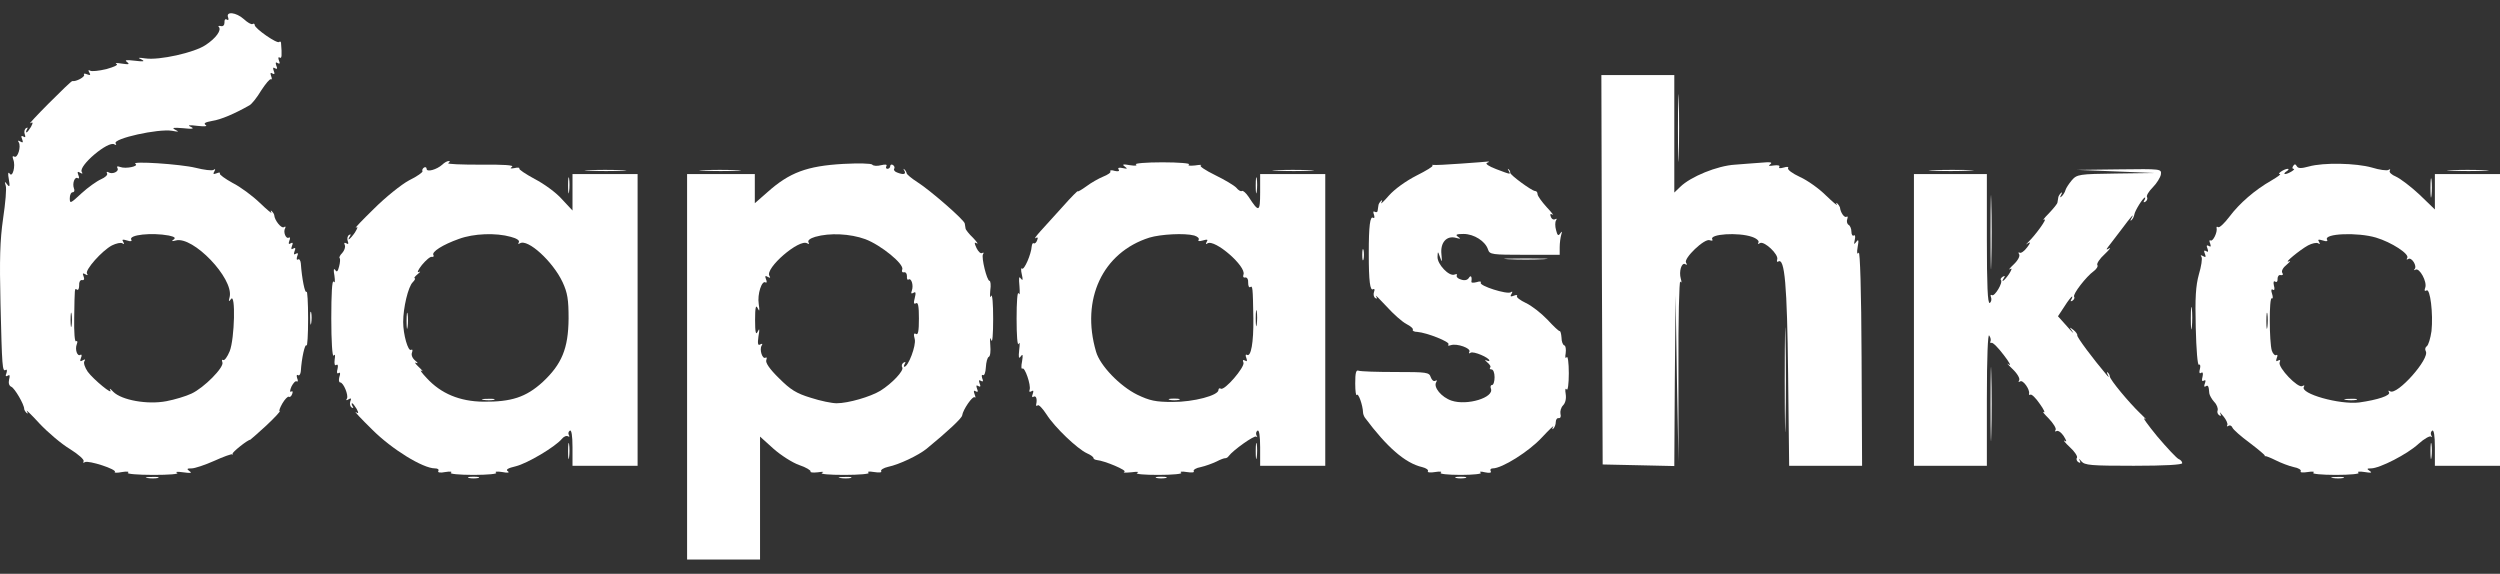
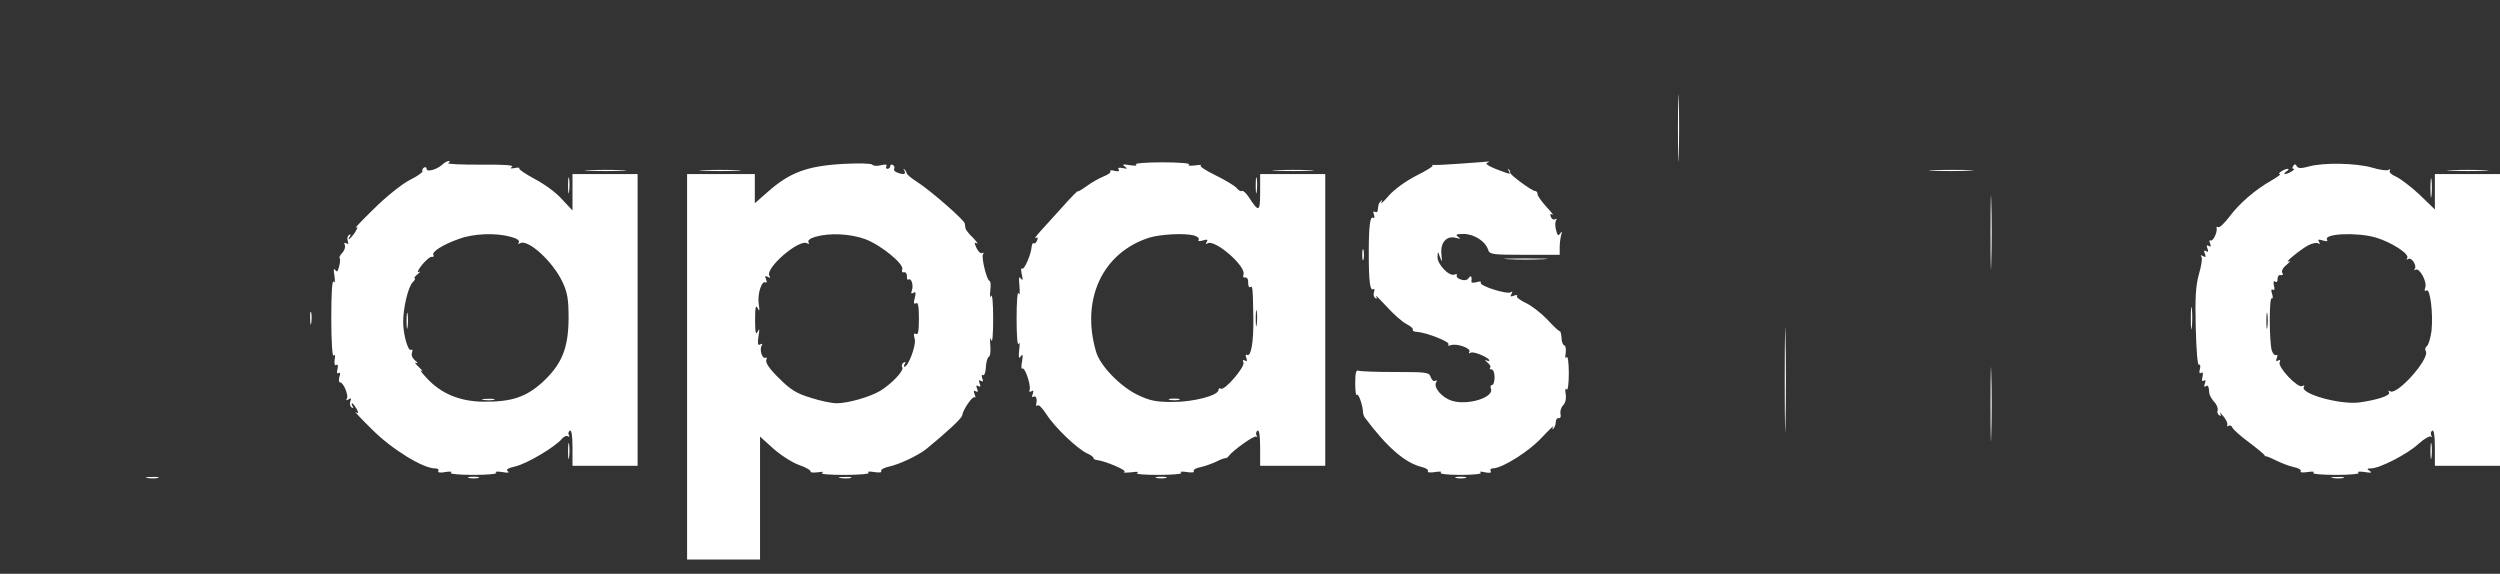
<svg xmlns="http://www.w3.org/2000/svg" width="122" height="28" viewBox="0 0 122 28" fill="none">
  <rect x="0" y="0" width="122" height="28" fill="#333333" stroke="none" />
-   <path d="M11.133 0.854C11.171 0.956 11.146 1.007 11.07 0.956C10.993 0.905 10.943 0.968 10.955 1.096C10.955 1.223 10.892 1.299 10.777 1.273C10.676 1.248 10.625 1.273 10.676 1.312C10.828 1.464 10.536 1.871 10.027 2.201C9.481 2.57 7.765 2.951 7.091 2.85C6.735 2.799 6.697 2.812 6.901 2.901C7.091 3.002 7.015 3.015 6.583 2.964C6.151 2.913 6.062 2.926 6.201 3.028C6.341 3.142 6.29 3.155 5.947 3.104C5.706 3.066 5.591 3.066 5.68 3.117C5.795 3.155 5.604 3.256 5.197 3.371C4.829 3.46 4.46 3.498 4.396 3.447C4.307 3.396 4.295 3.434 4.358 3.536C4.435 3.663 4.409 3.689 4.244 3.625C4.13 3.574 4.066 3.587 4.104 3.65C4.155 3.752 3.71 3.994 3.532 3.956C3.494 3.943 2.986 4.439 2.388 5.036C1.791 5.633 1.384 6.078 1.473 6.015C1.613 5.938 1.625 5.977 1.511 6.193C1.422 6.333 1.333 6.46 1.295 6.46C1.257 6.46 1.269 6.396 1.32 6.307C1.371 6.218 1.358 6.205 1.269 6.256C1.193 6.307 1.168 6.434 1.206 6.549C1.257 6.688 1.244 6.727 1.142 6.663C1.041 6.599 1.015 6.65 1.079 6.79C1.142 6.955 1.117 6.981 0.99 6.905C0.888 6.841 0.85 6.854 0.914 6.943C1.041 7.146 0.863 7.743 0.697 7.642C0.609 7.591 0.596 7.642 0.647 7.782C0.774 8.099 0.609 8.697 0.469 8.468C0.392 8.366 0.38 8.481 0.431 8.748C0.494 9.104 0.469 9.154 0.354 9.002C0.227 8.837 0.214 8.849 0.278 9.053C0.329 9.18 0.265 9.904 0.151 10.667C-0.002 11.735 -0.027 12.663 0.024 14.811C0.1 17.925 0.113 18.154 0.278 18.052C0.342 18.014 0.354 18.078 0.316 18.205C0.253 18.345 0.278 18.395 0.38 18.332C0.481 18.268 0.494 18.332 0.443 18.523C0.405 18.701 0.443 18.828 0.558 18.878C0.71 18.942 1.181 19.73 1.181 19.959C1.181 19.997 1.231 20.086 1.295 20.15C1.371 20.213 1.371 20.175 1.308 20.061C1.244 19.959 1.524 20.226 1.93 20.671C2.337 21.103 3.011 21.675 3.418 21.916C3.824 22.171 4.13 22.438 4.079 22.514C4.041 22.59 4.066 22.603 4.142 22.552C4.307 22.45 5.731 22.908 5.604 23.035C5.553 23.073 5.718 23.086 5.96 23.035C6.201 22.997 6.329 23.01 6.24 23.073C6.163 23.124 6.71 23.175 7.485 23.175C8.235 23.175 8.769 23.137 8.642 23.073C8.528 23.022 8.655 23.01 8.934 23.048C9.303 23.099 9.392 23.086 9.252 22.997C9.1 22.882 9.112 22.857 9.354 22.857C9.506 22.857 10.002 22.692 10.46 22.488C10.905 22.285 11.299 22.145 11.337 22.171C11.375 22.196 11.388 22.183 11.349 22.145C11.311 22.082 12.087 21.459 12.214 21.459C12.226 21.459 12.582 21.141 13.002 20.76C13.409 20.378 13.701 20.061 13.65 20.061C13.599 20.061 13.663 19.895 13.777 19.692C13.904 19.476 14.044 19.336 14.095 19.361C14.146 19.4 14.222 19.336 14.26 19.222C14.298 19.12 14.286 19.069 14.209 19.107C14.133 19.158 14.146 19.044 14.222 18.866C14.311 18.688 14.425 18.573 14.476 18.611C14.54 18.65 14.553 18.573 14.502 18.459C14.464 18.332 14.476 18.268 14.54 18.306C14.604 18.357 14.667 18.256 14.68 18.116C14.718 17.48 14.883 16.743 14.959 16.857C14.998 16.934 15.036 16.336 15.036 15.548C15.036 14.76 14.998 14.163 14.959 14.239C14.883 14.353 14.731 13.591 14.68 12.853C14.667 12.713 14.604 12.612 14.54 12.663C14.476 12.701 14.464 12.637 14.502 12.51C14.565 12.37 14.54 12.319 14.438 12.383C14.337 12.447 14.324 12.409 14.375 12.256C14.438 12.116 14.413 12.065 14.311 12.129C14.209 12.192 14.197 12.154 14.248 12.002C14.311 11.862 14.286 11.811 14.184 11.875C14.082 11.938 14.07 11.9 14.12 11.748C14.171 11.633 14.159 11.557 14.095 11.595C13.955 11.684 13.803 11.315 13.917 11.137C13.955 11.048 13.93 11.036 13.854 11.086C13.726 11.163 13.396 10.743 13.383 10.502C13.383 10.464 13.332 10.375 13.269 10.311C13.205 10.248 13.193 10.273 13.243 10.375C13.294 10.451 13.04 10.248 12.684 9.904C12.328 9.561 11.731 9.116 11.349 8.926C10.981 8.722 10.701 8.519 10.727 8.468C10.765 8.417 10.688 8.404 10.574 8.455C10.409 8.519 10.383 8.493 10.46 8.366C10.523 8.252 10.511 8.226 10.421 8.29C10.345 8.341 9.951 8.29 9.544 8.188C8.82 8.01 6.354 7.845 6.608 7.998C6.799 8.112 6.138 8.252 5.871 8.15C5.731 8.099 5.68 8.112 5.731 8.201C5.833 8.366 5.477 8.532 5.286 8.404C5.21 8.366 5.185 8.392 5.223 8.455C5.274 8.532 5.134 8.659 4.93 8.748C4.727 8.837 4.295 9.142 3.977 9.434C3.443 9.93 3.405 9.955 3.405 9.676C3.405 9.51 3.469 9.383 3.545 9.383C3.621 9.383 3.659 9.294 3.608 9.193C3.519 8.951 3.646 8.595 3.799 8.697C3.863 8.735 3.875 8.659 3.824 8.544C3.761 8.379 3.786 8.354 3.913 8.43C4.015 8.493 4.053 8.481 3.99 8.392C3.812 8.099 5.286 6.854 5.579 7.044C5.68 7.095 5.693 7.082 5.642 6.994C5.502 6.765 7.727 6.269 8.4 6.383C8.731 6.447 8.756 6.434 8.553 6.333C8.362 6.231 8.451 6.218 8.934 6.256C9.392 6.307 9.506 6.282 9.316 6.193C9.125 6.104 9.214 6.091 9.633 6.142C9.977 6.18 10.142 6.167 10.04 6.104C9.913 6.015 10.015 5.964 10.358 5.9C10.777 5.837 11.438 5.557 12.176 5.138C12.29 5.074 12.544 4.756 12.748 4.413C12.964 4.083 13.167 3.841 13.218 3.867C13.269 3.905 13.281 3.828 13.231 3.714C13.18 3.562 13.193 3.523 13.294 3.587C13.396 3.65 13.421 3.6 13.358 3.46C13.307 3.307 13.32 3.269 13.421 3.333C13.523 3.396 13.549 3.345 13.485 3.206C13.434 3.053 13.447 3.015 13.549 3.078C13.65 3.142 13.676 3.091 13.612 2.951C13.561 2.824 13.587 2.761 13.65 2.812C13.752 2.875 13.765 2.723 13.714 2.087C13.701 2.023 13.663 2.011 13.625 2.049C13.523 2.151 12.43 1.388 12.43 1.223C12.43 1.159 12.379 1.134 12.328 1.172C12.265 1.21 12.074 1.096 11.896 0.93C11.527 0.6 11.006 0.536 11.133 0.854ZM8.235 11.493C8.528 11.557 8.591 11.608 8.464 11.697C8.35 11.773 8.388 11.786 8.578 11.735C9.417 11.506 11.4 13.578 11.21 14.48C11.146 14.722 11.159 14.747 11.273 14.595C11.502 14.264 11.451 16.527 11.21 17.137C11.095 17.417 10.955 17.607 10.892 17.569C10.828 17.531 10.816 17.582 10.854 17.684C10.943 17.925 9.951 18.929 9.341 19.209C9.074 19.336 8.528 19.501 8.121 19.578C7.193 19.756 5.934 19.527 5.528 19.12C5.388 18.967 5.324 18.929 5.375 19.031C5.553 19.336 4.562 18.523 4.282 18.141C4.142 17.938 4.066 17.709 4.117 17.633C4.18 17.531 4.155 17.518 4.041 17.582C3.913 17.658 3.888 17.633 3.952 17.468C4.002 17.353 3.99 17.277 3.926 17.315C3.774 17.417 3.646 17.061 3.748 16.794C3.799 16.679 3.774 16.616 3.71 16.654C3.646 16.705 3.608 16.222 3.621 15.51C3.646 13.997 3.634 14.061 3.761 14.137C3.824 14.175 3.863 14.074 3.863 13.921C3.85 13.769 3.913 13.654 4.002 13.667C4.104 13.692 4.13 13.616 4.079 13.489C4.015 13.336 4.041 13.311 4.168 13.387C4.269 13.451 4.307 13.438 4.244 13.349C4.142 13.171 4.981 12.23 5.464 11.976C5.668 11.875 5.896 11.824 5.973 11.875C6.062 11.938 6.074 11.913 6.011 11.798C5.934 11.684 5.985 11.671 6.201 11.735C6.379 11.798 6.456 11.773 6.405 11.697C6.265 11.455 7.409 11.341 8.235 11.493ZM3.494 15.891C3.469 16.057 3.443 15.929 3.443 15.612C3.443 15.294 3.469 15.167 3.494 15.319C3.519 15.485 3.519 15.739 3.494 15.891Z" fill="white" />
-   <path d="M78.172 13.158L78.21 22.666L79.964 22.704L81.706 22.743L81.731 18.573L81.769 14.404L81.833 18.472L81.909 22.539V18.065C81.896 15.612 81.947 13.667 81.998 13.743C82.061 13.832 82.074 13.768 82.023 13.603C81.922 13.247 82.061 12.79 82.24 12.891C82.329 12.955 82.341 12.917 82.278 12.815C82.15 12.612 83.18 11.62 83.434 11.722C83.536 11.76 83.6 11.747 83.561 11.684C83.396 11.417 84.832 11.328 85.493 11.557C85.722 11.633 85.862 11.76 85.811 11.836C85.76 11.913 85.799 11.925 85.888 11.862C86.091 11.747 86.816 12.421 86.727 12.663C86.701 12.752 86.714 12.802 86.777 12.764C87.095 12.561 87.21 13.896 87.26 18.256L87.311 22.73H89.091H90.87L90.845 17.442C90.832 14.162 90.769 12.23 90.705 12.332C90.629 12.434 90.603 12.345 90.654 12.053C90.718 11.709 90.692 11.658 90.591 11.798C90.476 11.951 90.464 11.938 90.514 11.697C90.553 11.544 90.527 11.442 90.464 11.493C90.4 11.531 90.349 11.442 90.349 11.303C90.349 11.163 90.286 11.01 90.209 10.972C90.133 10.921 90.108 10.794 90.146 10.692C90.184 10.591 90.171 10.54 90.108 10.578C90.006 10.642 89.815 10.375 89.79 10.12C89.777 10.082 89.726 9.993 89.663 9.93C89.599 9.879 89.587 9.892 89.637 9.981C89.688 10.069 89.447 9.866 89.103 9.536C88.773 9.205 88.201 8.798 87.832 8.633C87.477 8.468 87.21 8.277 87.26 8.201C87.299 8.137 87.21 8.125 87.044 8.176C86.866 8.226 86.79 8.214 86.828 8.15C86.879 8.074 86.765 8.048 86.561 8.074C86.32 8.112 86.269 8.099 86.396 8.01C86.51 7.921 86.396 7.896 86.015 7.934C85.71 7.959 85.1 7.998 84.667 8.036C83.803 8.087 82.506 8.62 81.998 9.116L81.706 9.396V6.523V3.663H79.926H78.147L78.172 13.158Z" fill="white" />
  <path d="M81.884 6.269C81.884 7.731 81.909 8.316 81.922 7.566C81.947 6.816 81.947 5.608 81.922 4.896C81.909 4.184 81.884 4.795 81.884 6.269Z" fill="white" />
  <path d="M21.582 8.036C21.315 8.277 20.819 8.417 20.819 8.239C20.819 8.163 20.756 8.138 20.692 8.176C20.616 8.226 20.59 8.303 20.616 8.354C20.654 8.392 20.362 8.608 19.968 8.798C19.586 9.002 18.811 9.625 18.239 10.197C17.667 10.756 17.273 11.163 17.375 11.112C17.476 11.036 17.463 11.112 17.324 11.341C17.108 11.659 16.892 11.824 17.082 11.519C17.133 11.43 17.12 11.417 17.031 11.468C16.955 11.519 16.93 11.646 16.968 11.76C17.019 11.9 17.006 11.938 16.904 11.875C16.802 11.824 16.777 11.849 16.828 11.964C16.866 12.065 16.802 12.23 16.701 12.345C16.599 12.447 16.536 12.561 16.574 12.599C16.612 12.624 16.599 12.815 16.548 13.006C16.485 13.26 16.434 13.298 16.358 13.171C16.281 13.069 16.269 13.184 16.32 13.451C16.358 13.73 16.345 13.832 16.281 13.743C16.205 13.641 16.167 14.353 16.167 15.535C16.167 16.654 16.218 17.442 16.281 17.353C16.345 17.264 16.37 17.328 16.332 17.544C16.307 17.76 16.332 17.861 16.409 17.811C16.485 17.76 16.51 17.836 16.472 18.001C16.421 18.179 16.447 18.256 16.523 18.205C16.599 18.154 16.625 18.218 16.561 18.395C16.523 18.535 16.536 18.662 16.599 18.662C16.764 18.662 17.019 19.298 16.93 19.45C16.866 19.539 16.904 19.552 17.006 19.489C17.133 19.412 17.158 19.438 17.095 19.59C17.057 19.705 17.082 19.832 17.158 19.883C17.247 19.933 17.26 19.921 17.209 19.832C17.158 19.743 17.146 19.679 17.184 19.679C17.222 19.679 17.311 19.806 17.4 19.946C17.514 20.162 17.502 20.2 17.362 20.111C17.273 20.061 17.629 20.442 18.175 20.976C19.129 21.929 20.641 22.857 21.226 22.857C21.366 22.857 21.429 22.908 21.391 22.984C21.34 23.06 21.48 23.086 21.734 23.035C21.976 22.997 22.09 23.01 22.001 23.073C21.925 23.124 22.408 23.175 23.107 23.175C23.806 23.175 24.289 23.124 24.213 23.073C24.124 23.01 24.251 22.997 24.506 23.035C24.772 23.086 24.887 23.073 24.785 22.997C24.658 22.921 24.785 22.844 25.166 22.755C25.738 22.616 27.099 21.802 27.416 21.421C27.505 21.306 27.645 21.243 27.721 21.294C27.785 21.332 27.81 21.306 27.759 21.23C27.721 21.154 27.734 21.065 27.81 21.014C27.887 20.963 27.938 21.255 27.938 21.827V22.73H29.526H31.115V15.612V8.493H29.526H27.938V9.383V10.273L27.416 9.714C27.137 9.396 26.539 8.964 26.094 8.735C25.649 8.493 25.306 8.265 25.344 8.226C25.37 8.176 25.268 8.163 25.116 8.201C24.899 8.239 24.874 8.226 24.988 8.138C25.103 8.061 24.569 8.023 23.451 8.036C22.51 8.036 21.798 8.01 21.874 7.96C21.963 7.896 21.976 7.858 21.9 7.858C21.823 7.858 21.684 7.934 21.582 8.036ZM24.925 11.557C25.217 11.633 25.37 11.735 25.319 11.824C25.268 11.913 25.281 11.925 25.37 11.875C25.751 11.633 26.984 12.764 27.454 13.769C27.696 14.29 27.747 14.62 27.747 15.548C27.734 17.01 27.416 17.773 26.476 18.65C25.662 19.387 24.95 19.616 23.59 19.603C22.434 19.59 21.518 19.209 20.819 18.446C20.578 18.192 20.463 18.027 20.565 18.09C20.679 18.167 20.616 18.078 20.438 17.912C20.26 17.747 20.209 17.658 20.311 17.709C20.413 17.747 20.4 17.709 20.26 17.595C20.12 17.48 20.057 17.315 20.107 17.201C20.146 17.086 20.133 17.035 20.057 17.073C19.917 17.162 19.675 16.336 19.675 15.713C19.675 15.027 19.917 13.985 20.146 13.769C20.247 13.667 20.285 13.578 20.235 13.578C20.184 13.578 20.247 13.489 20.387 13.374C20.514 13.273 20.54 13.222 20.438 13.273C20.336 13.324 20.4 13.171 20.59 12.93C20.781 12.701 20.997 12.51 21.073 12.536C21.15 12.548 21.188 12.51 21.15 12.447C21.048 12.294 21.607 11.938 22.395 11.659C23.12 11.392 24.2 11.353 24.925 11.557Z" fill="white" />
  <path d="M19.84 15.675C19.84 16.018 19.866 16.158 19.891 15.955C19.917 15.764 19.917 15.485 19.891 15.319C19.866 15.167 19.84 15.319 19.84 15.675Z" fill="white" />
  <path d="M23.59 19.514C23.743 19.539 23.972 19.539 24.099 19.514C24.213 19.476 24.086 19.451 23.806 19.463C23.527 19.463 23.425 19.489 23.59 19.514Z" fill="white" />
  <path d="M41.157 7.998C39.377 8.099 38.526 8.417 37.445 9.383L36.835 9.917V9.205V8.493H35.183H33.53V17.9V27.306H35.31H37.09V24.306V21.306L37.738 21.891C38.094 22.209 38.666 22.577 38.996 22.692C39.339 22.806 39.581 22.959 39.556 23.009C39.517 23.06 39.683 23.073 39.911 23.048C40.166 23.009 40.242 23.022 40.115 23.073C39.988 23.137 40.483 23.175 41.208 23.175C41.945 23.175 42.466 23.124 42.39 23.073C42.301 23.009 42.416 22.997 42.657 23.035C42.898 23.073 43.051 23.06 43 22.997C42.962 22.933 43.115 22.832 43.343 22.781C43.89 22.666 44.818 22.221 45.212 21.904C46.267 21.039 46.928 20.416 46.953 20.277C46.992 19.984 47.474 19.298 47.563 19.387C47.614 19.438 47.614 19.374 47.563 19.247C47.5 19.082 47.513 19.031 47.614 19.095C47.716 19.158 47.742 19.107 47.678 18.967C47.627 18.815 47.64 18.777 47.742 18.84C47.843 18.904 47.869 18.853 47.805 18.713C47.754 18.561 47.767 18.523 47.869 18.586C47.97 18.65 47.996 18.599 47.932 18.459C47.894 18.332 47.907 18.268 47.97 18.306C48.034 18.345 48.097 18.179 48.11 17.925C48.123 17.671 48.186 17.442 48.25 17.417C48.326 17.391 48.352 17.137 48.326 16.845C48.301 16.501 48.313 16.413 48.377 16.603C48.428 16.768 48.466 16.311 48.466 15.561C48.466 14.824 48.428 14.315 48.364 14.442C48.313 14.569 48.301 14.468 48.326 14.175C48.364 13.921 48.339 13.705 48.288 13.705C48.161 13.705 47.881 12.561 47.97 12.408C48.021 12.332 48.008 12.307 47.932 12.345C47.856 12.396 47.742 12.281 47.653 12.103C47.538 11.849 47.538 11.798 47.665 11.875C47.754 11.925 47.678 11.811 47.487 11.608C47.284 11.417 47.119 11.201 47.119 11.15C47.106 11.086 47.093 10.985 47.081 10.909C47.068 10.743 45.39 9.281 44.767 8.887C44.487 8.709 44.246 8.506 44.246 8.455C44.233 8.392 44.182 8.303 44.132 8.265C44.081 8.214 44.081 8.252 44.132 8.328C44.233 8.506 44.093 8.544 43.776 8.417C43.661 8.379 43.598 8.29 43.636 8.239C43.674 8.176 43.648 8.099 43.572 8.049C43.509 8.01 43.445 8.036 43.445 8.099C43.445 8.176 43.382 8.239 43.305 8.239C43.242 8.239 43.216 8.176 43.254 8.112C43.305 8.023 43.216 8.01 43 8.061C42.809 8.112 42.619 8.099 42.568 8.036C42.53 7.972 41.894 7.96 41.157 7.998ZM42.225 11.671C43 11.963 44.132 12.892 44.03 13.146C43.992 13.247 44.03 13.311 44.119 13.286C44.208 13.273 44.259 13.362 44.259 13.476C44.246 13.603 44.284 13.68 44.335 13.641C44.475 13.552 44.589 13.921 44.5 14.175C44.449 14.315 44.462 14.353 44.576 14.29C44.691 14.213 44.703 14.29 44.64 14.544C44.576 14.785 44.589 14.862 44.703 14.798C44.805 14.735 44.843 14.951 44.843 15.548C44.843 16.145 44.805 16.362 44.703 16.298C44.589 16.235 44.576 16.311 44.64 16.552C44.716 16.857 44.322 17.9 44.132 17.9C44.093 17.9 44.106 17.836 44.157 17.747C44.208 17.658 44.195 17.645 44.093 17.696C44.017 17.747 43.979 17.849 44.03 17.925C44.132 18.078 43.534 18.713 42.962 19.069C42.479 19.361 41.399 19.679 40.827 19.679C40.598 19.679 40.038 19.565 39.568 19.412C38.856 19.196 38.577 19.018 38.017 18.459C37.56 18.014 37.344 17.696 37.395 17.569C37.433 17.468 37.42 17.417 37.356 17.455C37.204 17.544 37.051 17.061 37.166 16.87C37.229 16.768 37.204 16.756 37.102 16.806C36.988 16.883 36.962 16.781 37.013 16.413C37.077 16.056 37.064 15.993 36.975 16.184C36.886 16.374 36.848 16.222 36.848 15.612C36.848 15.002 36.886 14.849 36.975 15.04C37.064 15.23 37.077 15.18 37.026 14.836C36.95 14.353 37.178 13.667 37.356 13.781C37.42 13.819 37.433 13.743 37.382 13.629C37.318 13.463 37.344 13.438 37.471 13.514C37.585 13.578 37.611 13.565 37.547 13.463C37.318 13.095 39.009 11.633 39.39 11.875C39.492 11.925 39.505 11.913 39.454 11.824C39.403 11.735 39.53 11.633 39.784 11.557C40.496 11.353 41.488 11.404 42.225 11.671Z" fill="white" />
  <path d="M55.432 8.023C55.521 8.087 55.394 8.099 55.139 8.061C54.796 7.998 54.745 8.023 54.885 8.125C55.038 8.239 55.025 8.252 54.783 8.201C54.605 8.163 54.529 8.188 54.593 8.277C54.644 8.354 54.567 8.379 54.402 8.341C54.25 8.29 54.148 8.303 54.186 8.366C54.224 8.417 54.059 8.532 53.83 8.621C53.614 8.71 53.233 8.926 53.017 9.091C52.788 9.256 52.597 9.37 52.597 9.332C52.597 9.294 52.279 9.612 51.885 10.057C51.491 10.489 50.995 11.036 50.779 11.277C50.563 11.519 50.449 11.671 50.538 11.62C50.64 11.557 50.665 11.595 50.614 11.722C50.576 11.836 50.5 11.9 50.449 11.875C50.398 11.836 50.36 11.913 50.347 12.027C50.322 12.409 49.979 13.197 49.877 13.108C49.826 13.044 49.813 13.184 49.864 13.387C49.928 13.667 49.915 13.718 49.813 13.591C49.724 13.451 49.712 13.565 49.75 13.972C49.775 14.29 49.763 14.442 49.712 14.315C49.648 14.188 49.61 14.747 49.61 15.548C49.61 16.349 49.648 16.908 49.712 16.781C49.763 16.654 49.775 16.781 49.737 17.073C49.699 17.455 49.712 17.531 49.813 17.391C49.915 17.251 49.928 17.315 49.877 17.633C49.826 17.874 49.839 18.027 49.89 17.989C50.004 17.874 50.322 18.802 50.246 19.018C50.207 19.12 50.246 19.145 50.335 19.095C50.436 19.031 50.449 19.069 50.398 19.222C50.347 19.349 50.36 19.412 50.436 19.361C50.563 19.285 50.627 19.476 50.563 19.743C50.551 19.806 50.589 19.832 50.64 19.781C50.691 19.73 50.881 19.933 51.072 20.226C51.466 20.849 52.572 21.904 53.042 22.12C53.22 22.196 53.36 22.298 53.36 22.349C53.36 22.399 53.436 22.438 53.525 22.45C53.919 22.488 55.025 22.959 54.872 23.022C54.771 23.073 54.923 23.073 55.203 23.048C55.495 23.01 55.622 23.022 55.495 23.073C55.368 23.137 55.839 23.175 56.525 23.175C57.237 23.175 57.72 23.124 57.644 23.073C57.554 23.01 57.669 22.997 57.91 23.035C58.152 23.073 58.304 23.06 58.254 22.997C58.215 22.933 58.368 22.832 58.597 22.794C58.826 22.743 59.169 22.616 59.359 22.526C59.55 22.425 59.754 22.349 59.792 22.361C59.843 22.361 59.919 22.323 59.957 22.26C60.173 21.967 61.215 21.23 61.304 21.306C61.368 21.357 61.368 21.332 61.317 21.243C61.279 21.166 61.292 21.065 61.368 21.014C61.444 20.963 61.495 21.255 61.495 21.827V22.73H63.084H64.673V15.612V8.493H63.084H61.495V9.396C61.495 10.362 61.431 10.375 60.936 9.612C60.809 9.421 60.656 9.282 60.605 9.32C60.554 9.358 60.427 9.282 60.338 9.167C60.236 9.053 59.766 8.773 59.296 8.544C58.826 8.315 58.508 8.099 58.597 8.074C58.686 8.036 58.559 8.036 58.317 8.074C58.063 8.099 57.936 8.087 58.025 8.023C58.101 7.972 57.529 7.921 56.728 7.921C55.928 7.921 55.355 7.972 55.432 8.023ZM58.279 11.493C58.444 11.544 58.533 11.633 58.495 11.697C58.444 11.773 58.52 11.786 58.699 11.735C58.915 11.671 58.965 11.684 58.889 11.798C58.826 11.913 58.838 11.938 58.927 11.875C59.283 11.659 60.834 13.006 60.681 13.4C60.643 13.502 60.681 13.565 60.77 13.54C60.859 13.527 60.923 13.641 60.91 13.794C60.91 13.947 60.948 14.048 61.012 14.01C61.126 13.934 61.139 13.985 61.164 15.548C61.177 16.718 61.05 17.442 60.847 17.315C60.783 17.277 60.77 17.353 60.821 17.468C60.872 17.62 60.859 17.658 60.758 17.595C60.656 17.544 60.631 17.569 60.681 17.696C60.758 17.912 59.754 19.082 59.576 18.967C59.512 18.929 59.461 18.955 59.461 19.031C59.461 19.298 58.254 19.616 57.237 19.616C56.385 19.616 56.105 19.552 55.495 19.26C54.644 18.84 53.678 17.836 53.487 17.162C52.737 14.607 53.805 12.319 56.093 11.595C56.639 11.43 57.809 11.366 58.279 11.493ZM61.33 15.828C61.304 16.031 61.279 15.891 61.279 15.548C61.279 15.192 61.304 15.04 61.33 15.192C61.355 15.357 61.355 15.637 61.33 15.828Z" fill="white" />
  <path d="M57.084 19.514C57.199 19.539 57.402 19.539 57.529 19.514C57.643 19.476 57.542 19.451 57.3 19.451C57.059 19.451 56.957 19.476 57.084 19.514Z" fill="white" />
  <path d="M71.282 7.985C70.621 8.036 70.024 8.061 69.948 8.049C69.884 8.036 69.859 8.049 69.91 8.074C69.96 8.112 69.605 8.328 69.122 8.57C68.6 8.837 68.054 9.231 67.774 9.548C67.52 9.841 67.355 9.993 67.406 9.892C67.469 9.777 67.457 9.739 67.393 9.803C67.329 9.866 67.266 9.968 67.266 10.031C67.253 10.095 67.24 10.209 67.228 10.286C67.228 10.349 67.164 10.375 67.088 10.336C67.012 10.286 66.999 10.349 67.05 10.476C67.088 10.604 67.075 10.667 67.012 10.629C66.859 10.527 66.796 11.01 66.796 12.37C66.796 13.73 66.859 14.213 67.012 14.112C67.075 14.074 67.1 14.137 67.05 14.252C67.012 14.366 67.037 14.493 67.113 14.544C67.202 14.607 67.215 14.569 67.151 14.455C67.088 14.353 67.317 14.582 67.66 14.951C67.99 15.319 68.435 15.713 68.639 15.815C68.842 15.917 68.982 16.044 68.944 16.095C68.918 16.145 69.02 16.196 69.16 16.196C69.643 16.235 70.787 16.692 70.685 16.806C70.634 16.87 70.685 16.883 70.799 16.845C71.092 16.743 71.816 16.997 71.702 17.175C71.664 17.251 71.689 17.264 71.766 17.213C71.905 17.124 72.681 17.455 72.681 17.595C72.681 17.633 72.605 17.62 72.528 17.582C72.439 17.531 72.465 17.582 72.579 17.684C72.706 17.785 72.77 17.9 72.719 17.938C72.681 17.989 72.706 18.027 72.782 18.027C72.871 18.027 72.935 18.192 72.935 18.408C72.935 18.611 72.884 18.79 72.808 18.79C72.744 18.79 72.719 18.866 72.757 18.967C72.922 19.4 71.6 19.806 70.838 19.552C70.342 19.387 69.935 18.891 70.088 18.65C70.138 18.561 70.126 18.535 70.037 18.586C69.96 18.624 69.872 18.548 69.821 18.408C69.745 18.167 69.63 18.154 68.105 18.154C67.202 18.154 66.401 18.128 66.3 18.09C66.173 18.04 66.135 18.192 66.135 18.713C66.135 19.095 66.173 19.336 66.211 19.273C66.287 19.158 66.503 19.768 66.516 20.124C66.516 20.188 66.554 20.302 66.605 20.378C67.685 21.827 68.575 22.603 69.401 22.794C69.605 22.844 69.719 22.933 69.681 22.997C69.643 23.06 69.808 23.073 70.037 23.035C70.278 22.997 70.393 23.01 70.304 23.073C70.228 23.124 70.647 23.175 71.282 23.175C71.905 23.175 72.338 23.124 72.261 23.073C72.172 23.01 72.261 22.997 72.465 23.048C72.706 23.099 72.795 23.073 72.744 22.984C72.706 22.921 72.744 22.857 72.846 22.857C73.304 22.857 74.613 22.031 75.236 21.357C75.604 20.963 75.859 20.722 75.795 20.823C75.731 20.938 75.744 20.976 75.808 20.912C75.871 20.849 75.922 20.709 75.922 20.594C75.922 20.48 75.986 20.391 76.062 20.404C76.151 20.416 76.189 20.328 76.151 20.2C76.126 20.073 76.176 19.883 76.278 19.781C76.392 19.666 76.443 19.45 76.405 19.222C76.367 19.006 76.392 18.917 76.456 19.006C76.507 19.082 76.558 18.739 76.558 18.218C76.558 17.696 76.507 17.353 76.456 17.429C76.392 17.518 76.367 17.442 76.405 17.239C76.43 17.048 76.405 16.87 76.341 16.857C76.265 16.832 76.202 16.667 76.202 16.476C76.189 16.298 76.151 16.145 76.113 16.158C76.075 16.171 75.808 15.917 75.515 15.599C75.21 15.281 74.74 14.913 74.46 14.785C74.193 14.658 73.99 14.506 74.028 14.455C74.066 14.391 73.99 14.379 73.876 14.43C73.71 14.493 73.685 14.468 73.761 14.341C73.825 14.239 73.812 14.201 73.723 14.264C73.545 14.379 72.172 13.947 72.261 13.794C72.299 13.73 72.21 13.718 72.058 13.769C71.905 13.807 71.791 13.807 71.804 13.743C71.842 13.502 71.778 13.4 71.677 13.565C71.613 13.667 71.473 13.705 71.295 13.641C71.143 13.603 71.054 13.502 71.092 13.438C71.13 13.374 71.079 13.362 70.977 13.4C70.71 13.502 70.138 12.892 70.151 12.536C70.164 12.243 70.164 12.243 70.278 12.561C70.367 12.828 70.38 12.803 70.342 12.409C70.278 11.836 70.596 11.48 71.054 11.608C71.282 11.671 71.308 11.659 71.155 11.557C71.003 11.455 71.066 11.417 71.422 11.417C71.931 11.417 72.49 11.773 72.617 12.18C72.693 12.421 72.821 12.434 74.409 12.434H76.113V12.065C76.113 11.862 76.151 11.582 76.189 11.455C76.24 11.29 76.227 11.264 76.138 11.392C76.049 11.531 75.998 11.493 75.935 11.226C75.884 11.048 75.884 10.832 75.935 10.756C75.986 10.68 75.973 10.654 75.897 10.693C75.82 10.743 75.719 10.693 75.681 10.578C75.63 10.451 75.655 10.413 75.769 10.476C75.846 10.54 75.719 10.362 75.477 10.108C75.236 9.841 75.032 9.561 75.032 9.472C75.032 9.383 74.981 9.32 74.905 9.32C74.74 9.307 73.685 8.532 73.698 8.43C73.71 8.379 73.672 8.303 73.621 8.265C73.57 8.214 73.57 8.252 73.621 8.328C73.736 8.532 73.749 8.532 73.011 8.252C72.643 8.112 72.465 7.985 72.566 7.947C72.668 7.909 72.693 7.883 72.617 7.883C72.554 7.896 71.944 7.934 71.282 7.985Z" fill="white" />
  <path d="M111.907 8.099C111.857 8.176 111.857 8.239 111.92 8.239C112.073 8.239 111.666 8.493 111.513 8.493C111.45 8.493 111.475 8.43 111.577 8.366C111.679 8.303 111.717 8.239 111.64 8.239C111.475 8.239 111.094 8.493 111.259 8.493C111.335 8.493 111.145 8.633 110.84 8.811C110.039 9.269 109.289 9.917 108.793 10.578C108.552 10.896 108.31 11.125 108.247 11.086C108.183 11.048 108.158 11.061 108.17 11.125C108.221 11.328 107.992 11.798 107.878 11.735C107.814 11.697 107.802 11.76 107.853 11.875C107.903 12.027 107.891 12.065 107.789 12.002C107.687 11.938 107.662 11.989 107.725 12.129C107.776 12.281 107.764 12.319 107.662 12.256C107.56 12.192 107.535 12.243 107.598 12.383C107.662 12.548 107.636 12.574 107.509 12.497C107.395 12.434 107.369 12.447 107.433 12.536C107.484 12.612 107.42 13.006 107.306 13.387C107.153 13.947 107.115 14.518 107.153 15.993C107.179 17.073 107.242 17.849 107.306 17.798C107.369 17.76 107.395 17.861 107.357 18.001C107.306 18.179 107.331 18.256 107.42 18.192C107.497 18.141 107.522 18.218 107.484 18.383C107.433 18.561 107.458 18.637 107.547 18.573C107.636 18.523 107.649 18.573 107.598 18.713C107.547 18.84 107.56 18.904 107.636 18.853C107.751 18.777 107.789 18.828 107.814 19.196C107.827 19.285 107.929 19.476 108.056 19.616C108.183 19.743 108.247 19.933 108.221 20.022C108.183 20.111 108.221 20.213 108.297 20.264C108.386 20.328 108.399 20.289 108.348 20.175C108.297 20.073 108.361 20.137 108.501 20.315C108.641 20.48 108.73 20.683 108.691 20.747C108.653 20.811 108.679 20.823 108.742 20.785C108.819 20.734 108.908 20.772 108.946 20.874C108.984 20.963 109.352 21.294 109.785 21.611C110.204 21.929 110.535 22.209 110.522 22.234C110.509 22.26 110.522 22.272 110.547 22.26C110.573 22.247 110.802 22.336 111.056 22.463C111.31 22.59 111.704 22.743 111.933 22.794C112.162 22.832 112.314 22.933 112.276 22.997C112.225 23.06 112.378 23.073 112.619 23.035C112.861 22.997 112.975 23.01 112.886 23.073C112.81 23.124 113.293 23.175 113.992 23.175C114.691 23.175 115.174 23.124 115.098 23.073C115.009 23.01 115.136 22.997 115.39 23.035C115.708 23.086 115.784 23.073 115.644 22.984C115.492 22.882 115.492 22.857 115.708 22.857C116.127 22.857 117.488 22.158 118.021 21.662C118.301 21.408 118.581 21.255 118.632 21.306C118.695 21.357 118.695 21.332 118.644 21.243C118.606 21.166 118.619 21.065 118.695 21.014C118.771 20.963 118.822 21.255 118.822 21.827V22.73H120.411H122V15.612V8.493H120.411H118.822V9.358V10.222L118.072 9.498C117.666 9.116 117.144 8.722 116.928 8.621C116.712 8.532 116.572 8.404 116.623 8.328C116.661 8.252 116.636 8.239 116.56 8.29C116.483 8.341 116.115 8.29 115.746 8.176C114.983 7.96 113.395 7.921 112.67 8.125C112.301 8.226 112.149 8.226 112.085 8.112C112.022 7.998 111.971 7.998 111.907 8.099ZM115.95 11.595C116.712 11.824 117.589 12.396 117.475 12.586C117.424 12.675 117.437 12.688 117.526 12.637C117.691 12.536 117.971 12.993 117.831 13.133C117.78 13.197 117.805 13.197 117.882 13.158C118.072 13.057 118.454 13.756 118.352 14.036C118.301 14.175 118.314 14.226 118.415 14.175C118.593 14.048 118.746 15.319 118.657 16.158C118.606 16.514 118.504 16.845 118.428 16.895C118.352 16.946 118.327 17.048 118.377 17.137C118.593 17.493 116.979 19.311 116.636 19.095C116.547 19.044 116.534 19.056 116.585 19.145C116.674 19.298 116.038 19.514 115.123 19.641C114.17 19.756 112.225 19.209 112.429 18.878C112.479 18.802 112.441 18.79 112.352 18.84C112.149 18.967 111.157 17.938 111.246 17.684C111.297 17.569 111.272 17.544 111.17 17.595C111.068 17.658 111.056 17.62 111.107 17.468C111.157 17.353 111.145 17.29 111.081 17.328C111.018 17.366 110.916 17.264 110.865 17.112C110.738 16.705 110.725 14.48 110.865 14.557C110.916 14.595 110.929 14.493 110.878 14.341C110.814 14.163 110.84 14.086 110.916 14.137C110.992 14.188 111.018 14.112 110.967 13.934C110.929 13.769 110.954 13.692 111.03 13.743C111.107 13.794 111.157 13.73 111.145 13.603C111.145 13.489 111.208 13.4 111.297 13.425C111.399 13.438 111.437 13.4 111.374 13.311C111.323 13.222 111.412 13.057 111.59 12.917C111.755 12.777 111.806 12.701 111.704 12.752C111.399 12.879 112.238 12.192 112.632 11.976C112.823 11.875 113.051 11.824 113.128 11.875C113.217 11.938 113.229 11.913 113.166 11.798C113.09 11.684 113.14 11.671 113.356 11.735C113.534 11.798 113.611 11.773 113.56 11.697C113.382 11.392 115.06 11.328 115.95 11.595ZM110.649 15.955C110.624 16.158 110.598 16.018 110.598 15.675C110.598 15.319 110.624 15.167 110.649 15.319C110.674 15.485 110.674 15.764 110.649 15.955Z" fill="white" />
-   <path d="M114.475 19.514C114.628 19.539 114.856 19.539 114.983 19.514C115.098 19.476 114.971 19.451 114.691 19.463C114.411 19.463 114.31 19.489 114.475 19.514Z" fill="white" />
  <path d="M28.738 8.328C29.209 8.354 29.959 8.354 30.391 8.328C30.823 8.303 30.442 8.29 29.526 8.29C28.624 8.29 28.268 8.303 28.738 8.328Z" fill="white" />
  <path d="M34.331 8.328C34.801 8.354 35.551 8.354 35.984 8.328C36.416 8.303 36.035 8.29 35.119 8.29C34.217 8.29 33.861 8.303 34.331 8.328Z" fill="white" />
  <path d="M62.296 8.328C62.766 8.354 63.516 8.354 63.948 8.328C64.38 8.303 63.999 8.29 63.084 8.29C62.181 8.29 61.825 8.303 62.296 8.328Z" fill="white" />
  <path d="M94.315 8.328C94.785 8.354 95.586 8.354 96.095 8.328C96.603 8.316 96.222 8.29 95.243 8.29C94.264 8.29 93.845 8.303 94.315 8.328Z" fill="white" />
-   <path d="M103.251 8.366L105.158 8.443L103.264 8.468C101.459 8.493 101.357 8.506 101.103 8.798C100.963 8.964 100.823 9.18 100.798 9.269C100.772 9.37 100.696 9.498 100.62 9.574C100.518 9.663 100.518 9.637 100.582 9.51C100.645 9.396 100.633 9.358 100.569 9.421C100.505 9.485 100.442 9.587 100.442 9.65C100.429 9.714 100.416 9.815 100.404 9.879C100.404 9.942 100.2 10.184 99.984 10.413C99.755 10.642 99.654 10.781 99.755 10.718C99.959 10.603 99.336 11.468 98.993 11.798C98.84 11.951 98.828 11.963 98.98 11.862C99.107 11.786 99.082 11.862 98.929 12.065C98.789 12.256 98.624 12.37 98.561 12.332C98.497 12.294 98.484 12.332 98.535 12.408C98.586 12.497 98.472 12.713 98.268 12.904C98.078 13.082 97.989 13.197 98.09 13.133C98.205 13.069 98.179 13.146 98.04 13.374C97.823 13.692 97.607 13.857 97.798 13.552C97.862 13.463 97.836 13.451 97.734 13.502C97.645 13.565 97.607 13.629 97.645 13.667C97.76 13.781 97.34 14.48 97.213 14.404C97.137 14.366 97.124 14.404 97.162 14.506C97.201 14.607 97.175 14.735 97.099 14.785C96.997 14.836 96.959 13.908 96.959 11.684V8.493H95.18H93.4V15.612V22.73H95.18H96.959V19.45C96.959 17.417 97.01 16.247 97.073 16.374C97.15 16.476 97.162 16.603 97.137 16.654C97.099 16.718 97.124 16.743 97.188 16.73C97.251 16.705 97.518 16.972 97.785 17.328C98.052 17.671 98.167 17.887 98.027 17.785C97.9 17.683 97.976 17.785 98.205 18.001C98.446 18.23 98.586 18.472 98.535 18.561C98.484 18.65 98.497 18.662 98.586 18.611C98.726 18.523 99.069 19.018 99.018 19.209C99.005 19.272 99.031 19.285 99.082 19.26C99.145 19.222 99.349 19.425 99.539 19.705C99.743 19.984 99.819 20.162 99.73 20.111C99.641 20.061 99.755 20.2 99.984 20.429C100.2 20.658 100.353 20.899 100.315 20.976C100.264 21.052 100.289 21.077 100.353 21.039C100.429 20.988 100.594 21.103 100.709 21.281C100.849 21.51 100.874 21.586 100.76 21.51C100.658 21.459 100.772 21.599 101.001 21.815C101.243 22.031 101.395 22.272 101.357 22.336C101.306 22.399 101.344 22.501 101.421 22.552C101.522 22.616 101.548 22.577 101.484 22.463C101.433 22.361 101.471 22.387 101.573 22.514C101.738 22.704 102.018 22.73 104.128 22.73C105.666 22.73 106.492 22.679 106.492 22.603C106.492 22.526 106.416 22.438 106.314 22.399C106.225 22.361 105.755 21.866 105.272 21.294C104.802 20.721 104.522 20.328 104.662 20.429C104.789 20.531 104.7 20.416 104.446 20.175C103.912 19.666 102.959 18.523 102.959 18.37C102.959 18.306 102.908 18.217 102.857 18.179C102.806 18.128 102.806 18.179 102.857 18.281C102.933 18.433 102.921 18.433 102.781 18.268C102.158 17.531 101.344 16.451 101.37 16.362C101.383 16.311 101.306 16.196 101.179 16.095C100.976 15.942 100.976 15.955 101.141 16.184C101.243 16.323 101.116 16.209 100.874 15.929L100.429 15.434L100.747 14.951C100.912 14.684 101.09 14.468 101.116 14.468C101.141 14.468 101.128 14.531 101.077 14.62C101.027 14.709 101.039 14.722 101.141 14.671C101.217 14.62 101.255 14.531 101.217 14.48C101.141 14.353 101.815 13.489 102.171 13.235C102.31 13.133 102.399 12.993 102.349 12.93C102.31 12.866 102.463 12.624 102.704 12.408C102.933 12.192 103.035 12.053 102.933 12.116C102.781 12.205 102.768 12.192 102.882 12.04C102.959 11.938 103.238 11.569 103.505 11.226C104.026 10.527 104.179 10.362 104.014 10.654C103.95 10.756 103.963 10.807 104.014 10.743C104.077 10.692 104.141 10.565 104.154 10.476C104.179 10.286 104.586 9.637 104.675 9.637C104.7 9.637 104.687 9.701 104.637 9.79C104.586 9.879 104.598 9.892 104.7 9.841C104.776 9.79 104.815 9.688 104.776 9.625C104.726 9.561 104.853 9.345 105.056 9.142C105.247 8.951 105.425 8.659 105.45 8.519C105.488 8.239 105.475 8.239 103.416 8.265L101.344 8.29L103.251 8.366Z" fill="white" />
  <path d="M119.623 8.328C120.093 8.354 120.843 8.354 121.275 8.328C121.708 8.303 121.326 8.29 120.411 8.29C119.509 8.29 119.153 8.303 119.623 8.328Z" fill="white" />
  <path d="M27.721 9.065C27.721 9.409 27.747 9.548 27.772 9.345C27.798 9.154 27.798 8.875 27.772 8.709C27.747 8.557 27.721 8.709 27.721 9.065Z" fill="white" />
  <path d="M61.279 9.065C61.279 9.409 61.304 9.548 61.33 9.345C61.355 9.154 61.355 8.875 61.33 8.709C61.304 8.557 61.279 8.709 61.279 9.065Z" fill="white" />
  <path d="M97.137 11.353C97.137 12.955 97.162 13.603 97.175 12.777C97.201 11.951 97.201 10.642 97.175 9.854C97.162 9.065 97.137 9.739 97.137 11.353Z" fill="white" />
  <path d="M118.606 9.192C118.606 9.612 118.632 9.764 118.657 9.536C118.682 9.307 118.682 8.964 118.657 8.773C118.632 8.582 118.606 8.773 118.606 9.192Z" fill="white" />
  <path d="M66.478 12.434C66.478 12.675 66.503 12.777 66.541 12.65C66.567 12.536 66.567 12.332 66.541 12.205C66.503 12.091 66.478 12.192 66.478 12.434Z" fill="white" />
  <path d="M73.609 12.65C74.079 12.675 74.842 12.675 75.325 12.65C75.795 12.625 75.401 12.612 74.46 12.612C73.52 12.612 73.126 12.625 73.609 12.65Z" fill="white" />
  <path d="M87.095 18.535C87.095 20.811 87.121 21.738 87.133 20.594C87.159 19.463 87.159 17.607 87.133 16.463C87.121 15.332 87.095 16.26 87.095 18.535Z" fill="white" />
  <path d="M106.912 15.548C106.912 16.031 106.937 16.222 106.963 15.955C106.988 15.701 106.988 15.294 106.963 15.065C106.937 14.849 106.912 15.052 106.912 15.548Z" fill="white" />
  <path d="M15.137 15.548C15.137 15.828 15.163 15.929 15.188 15.764C15.214 15.612 15.214 15.383 15.188 15.256C15.15 15.141 15.125 15.268 15.137 15.548Z" fill="white" />
  <path d="M97.137 19.743C97.137 21.344 97.162 21.993 97.175 21.166C97.201 20.34 97.201 19.031 97.175 18.243C97.162 17.455 97.137 18.128 97.137 19.743Z" fill="white" />
  <path d="M27.721 22.031C27.721 22.374 27.747 22.514 27.772 22.31C27.798 22.12 27.798 21.84 27.772 21.675C27.747 21.522 27.721 21.675 27.721 22.031Z" fill="white" />
-   <path d="M61.279 22.031C61.279 22.374 61.304 22.514 61.33 22.31C61.355 22.12 61.355 21.84 61.33 21.675C61.304 21.522 61.279 21.675 61.279 22.031Z" fill="white" />
  <path d="M118.606 22.031C118.606 22.374 118.632 22.514 118.657 22.31C118.682 22.12 118.682 21.84 118.657 21.675C118.632 21.522 118.606 21.675 118.606 22.031Z" fill="white" />
  <path d="M7.193 23.327C7.345 23.353 7.574 23.353 7.701 23.327C7.816 23.289 7.689 23.264 7.409 23.276C7.129 23.276 7.028 23.302 7.193 23.327Z" fill="white" />
  <path d="M22.891 23.327C23.006 23.353 23.209 23.353 23.336 23.327C23.451 23.289 23.349 23.264 23.107 23.264C22.866 23.264 22.764 23.289 22.891 23.327Z" fill="white" />
  <path d="M41.005 23.327C41.157 23.353 41.386 23.353 41.513 23.327C41.627 23.289 41.5 23.264 41.221 23.276C40.941 23.276 40.839 23.302 41.005 23.327Z" fill="white" />
  <path d="M56.449 23.327C56.563 23.353 56.766 23.353 56.894 23.327C57.008 23.289 56.906 23.264 56.665 23.264C56.423 23.264 56.322 23.289 56.449 23.327Z" fill="white" />
  <path d="M71.066 23.327C71.181 23.353 71.384 23.353 71.511 23.327C71.626 23.289 71.524 23.264 71.282 23.264C71.041 23.264 70.939 23.289 71.066 23.327Z" fill="white" />
  <path d="M113.839 23.327C113.992 23.353 114.221 23.353 114.348 23.327C114.462 23.289 114.335 23.264 114.056 23.276C113.776 23.276 113.674 23.302 113.839 23.327Z" fill="white" />
</svg>